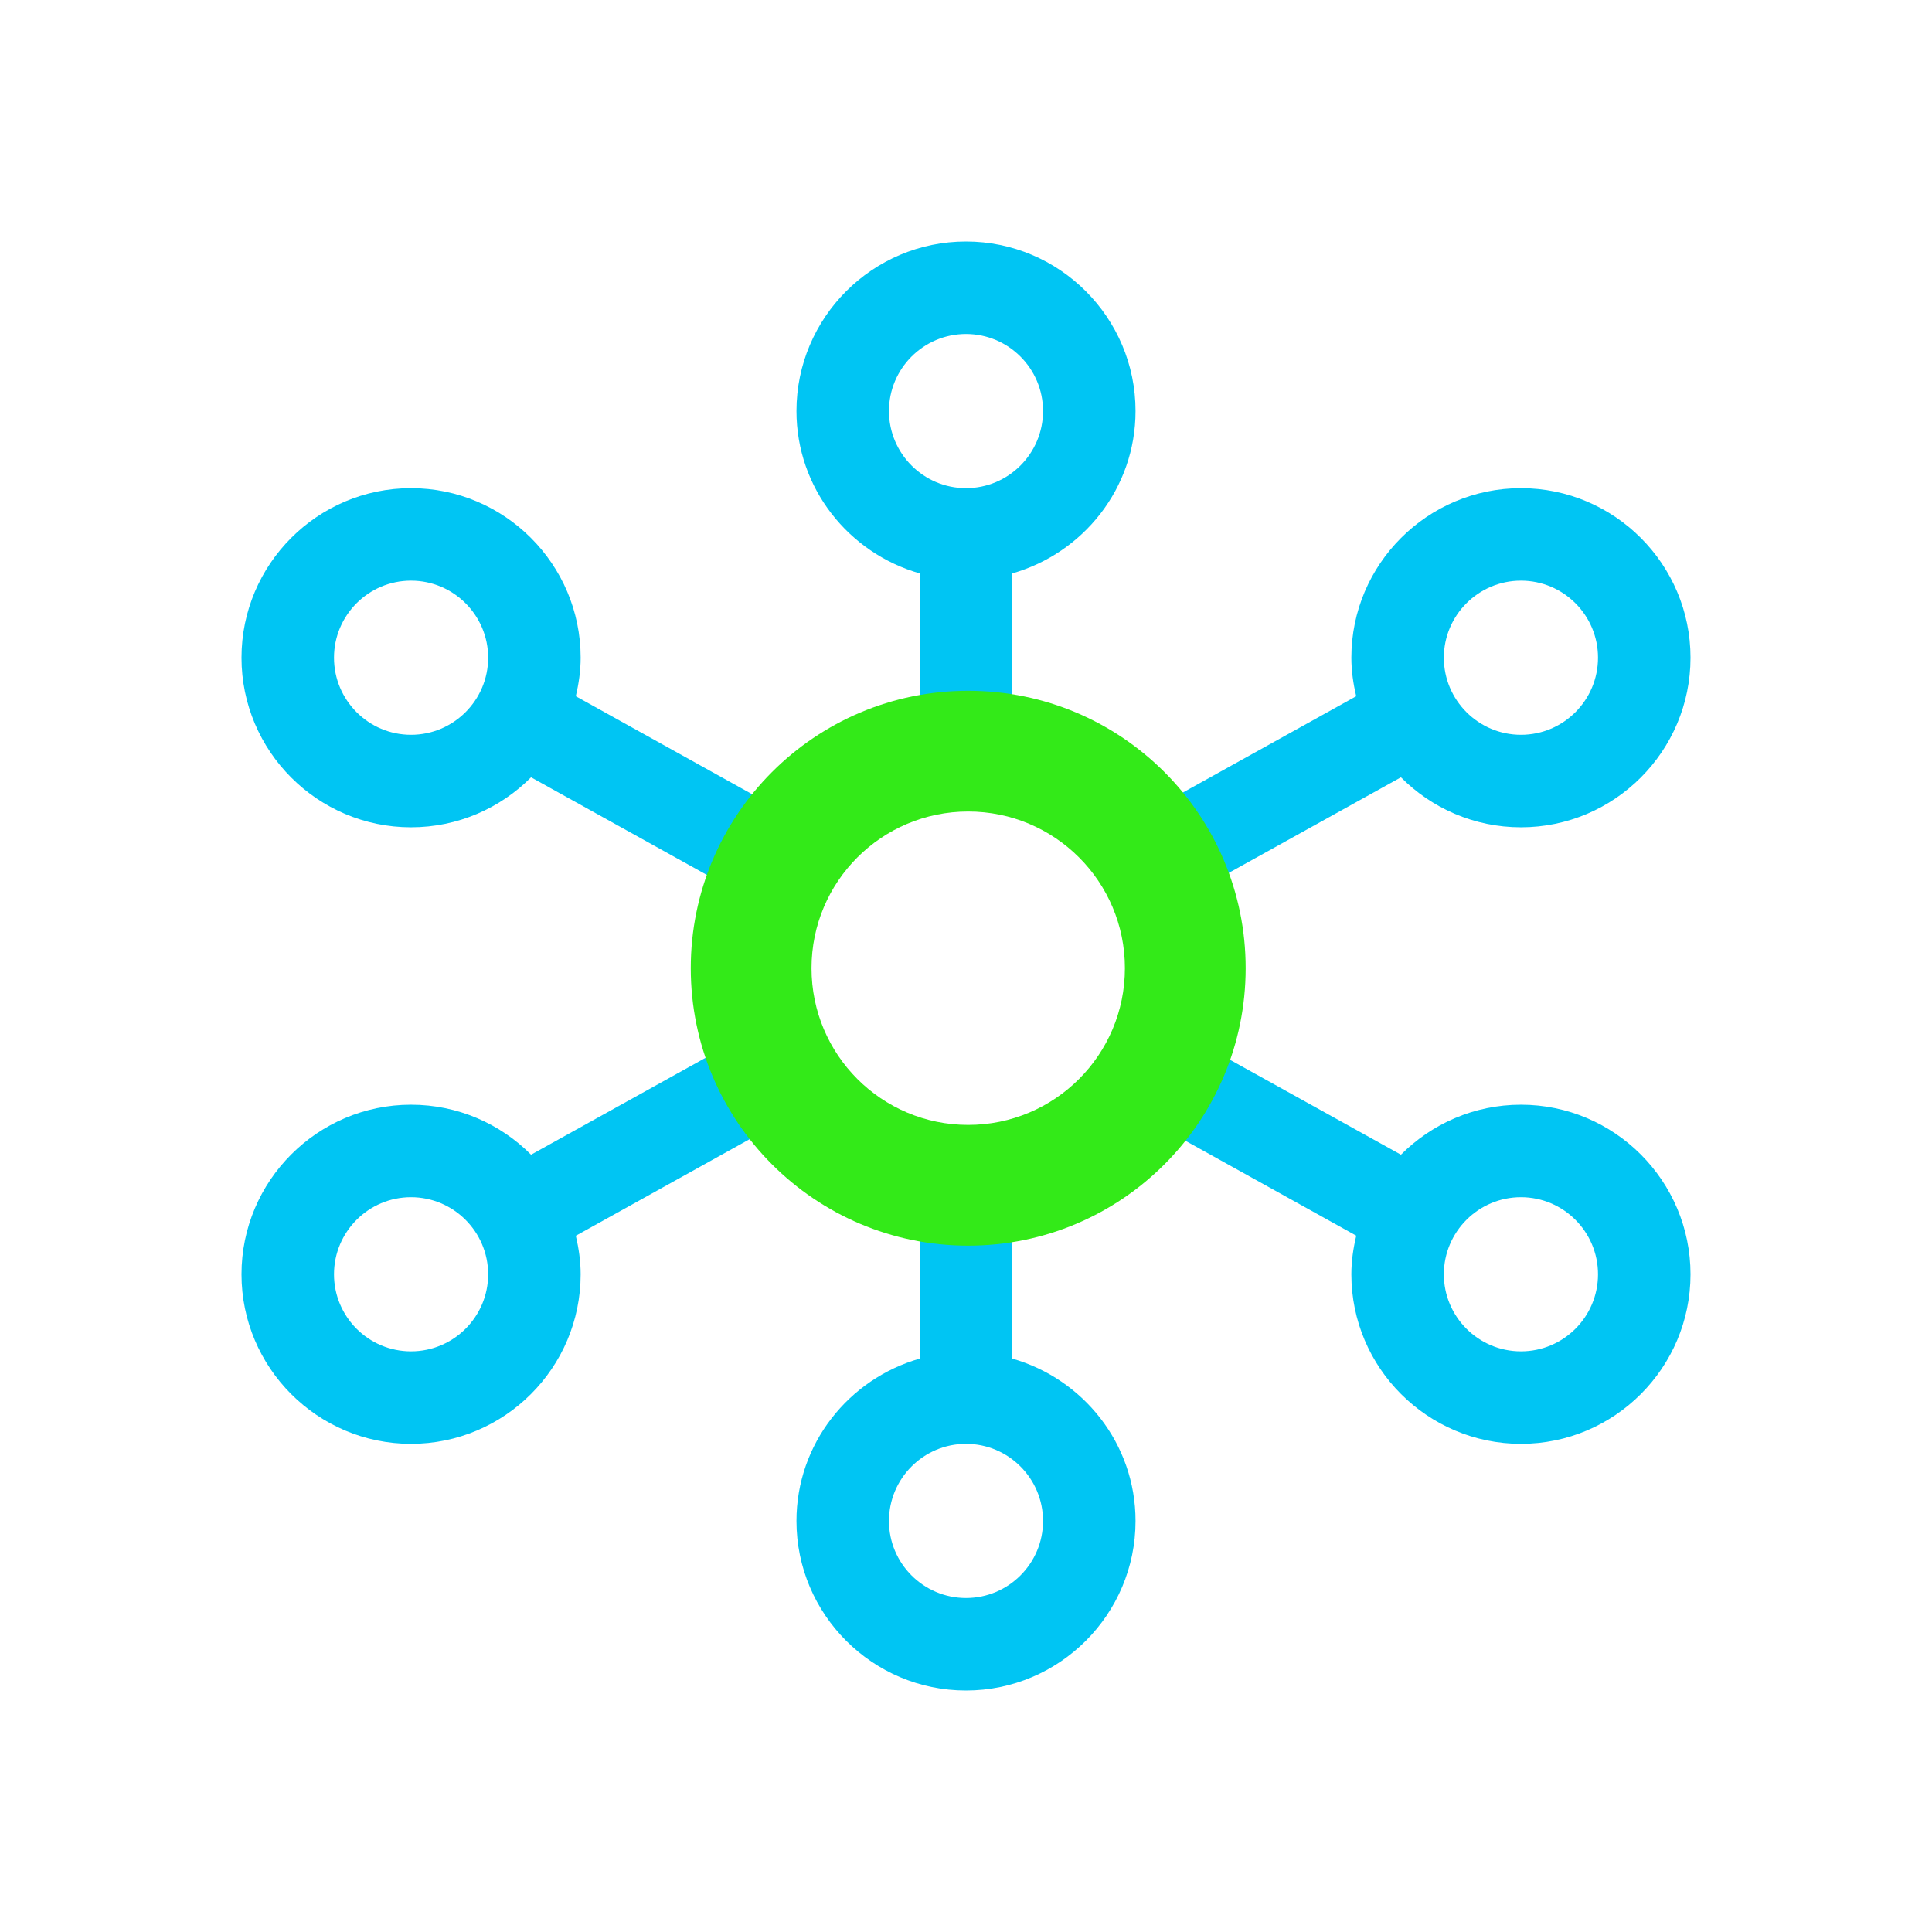
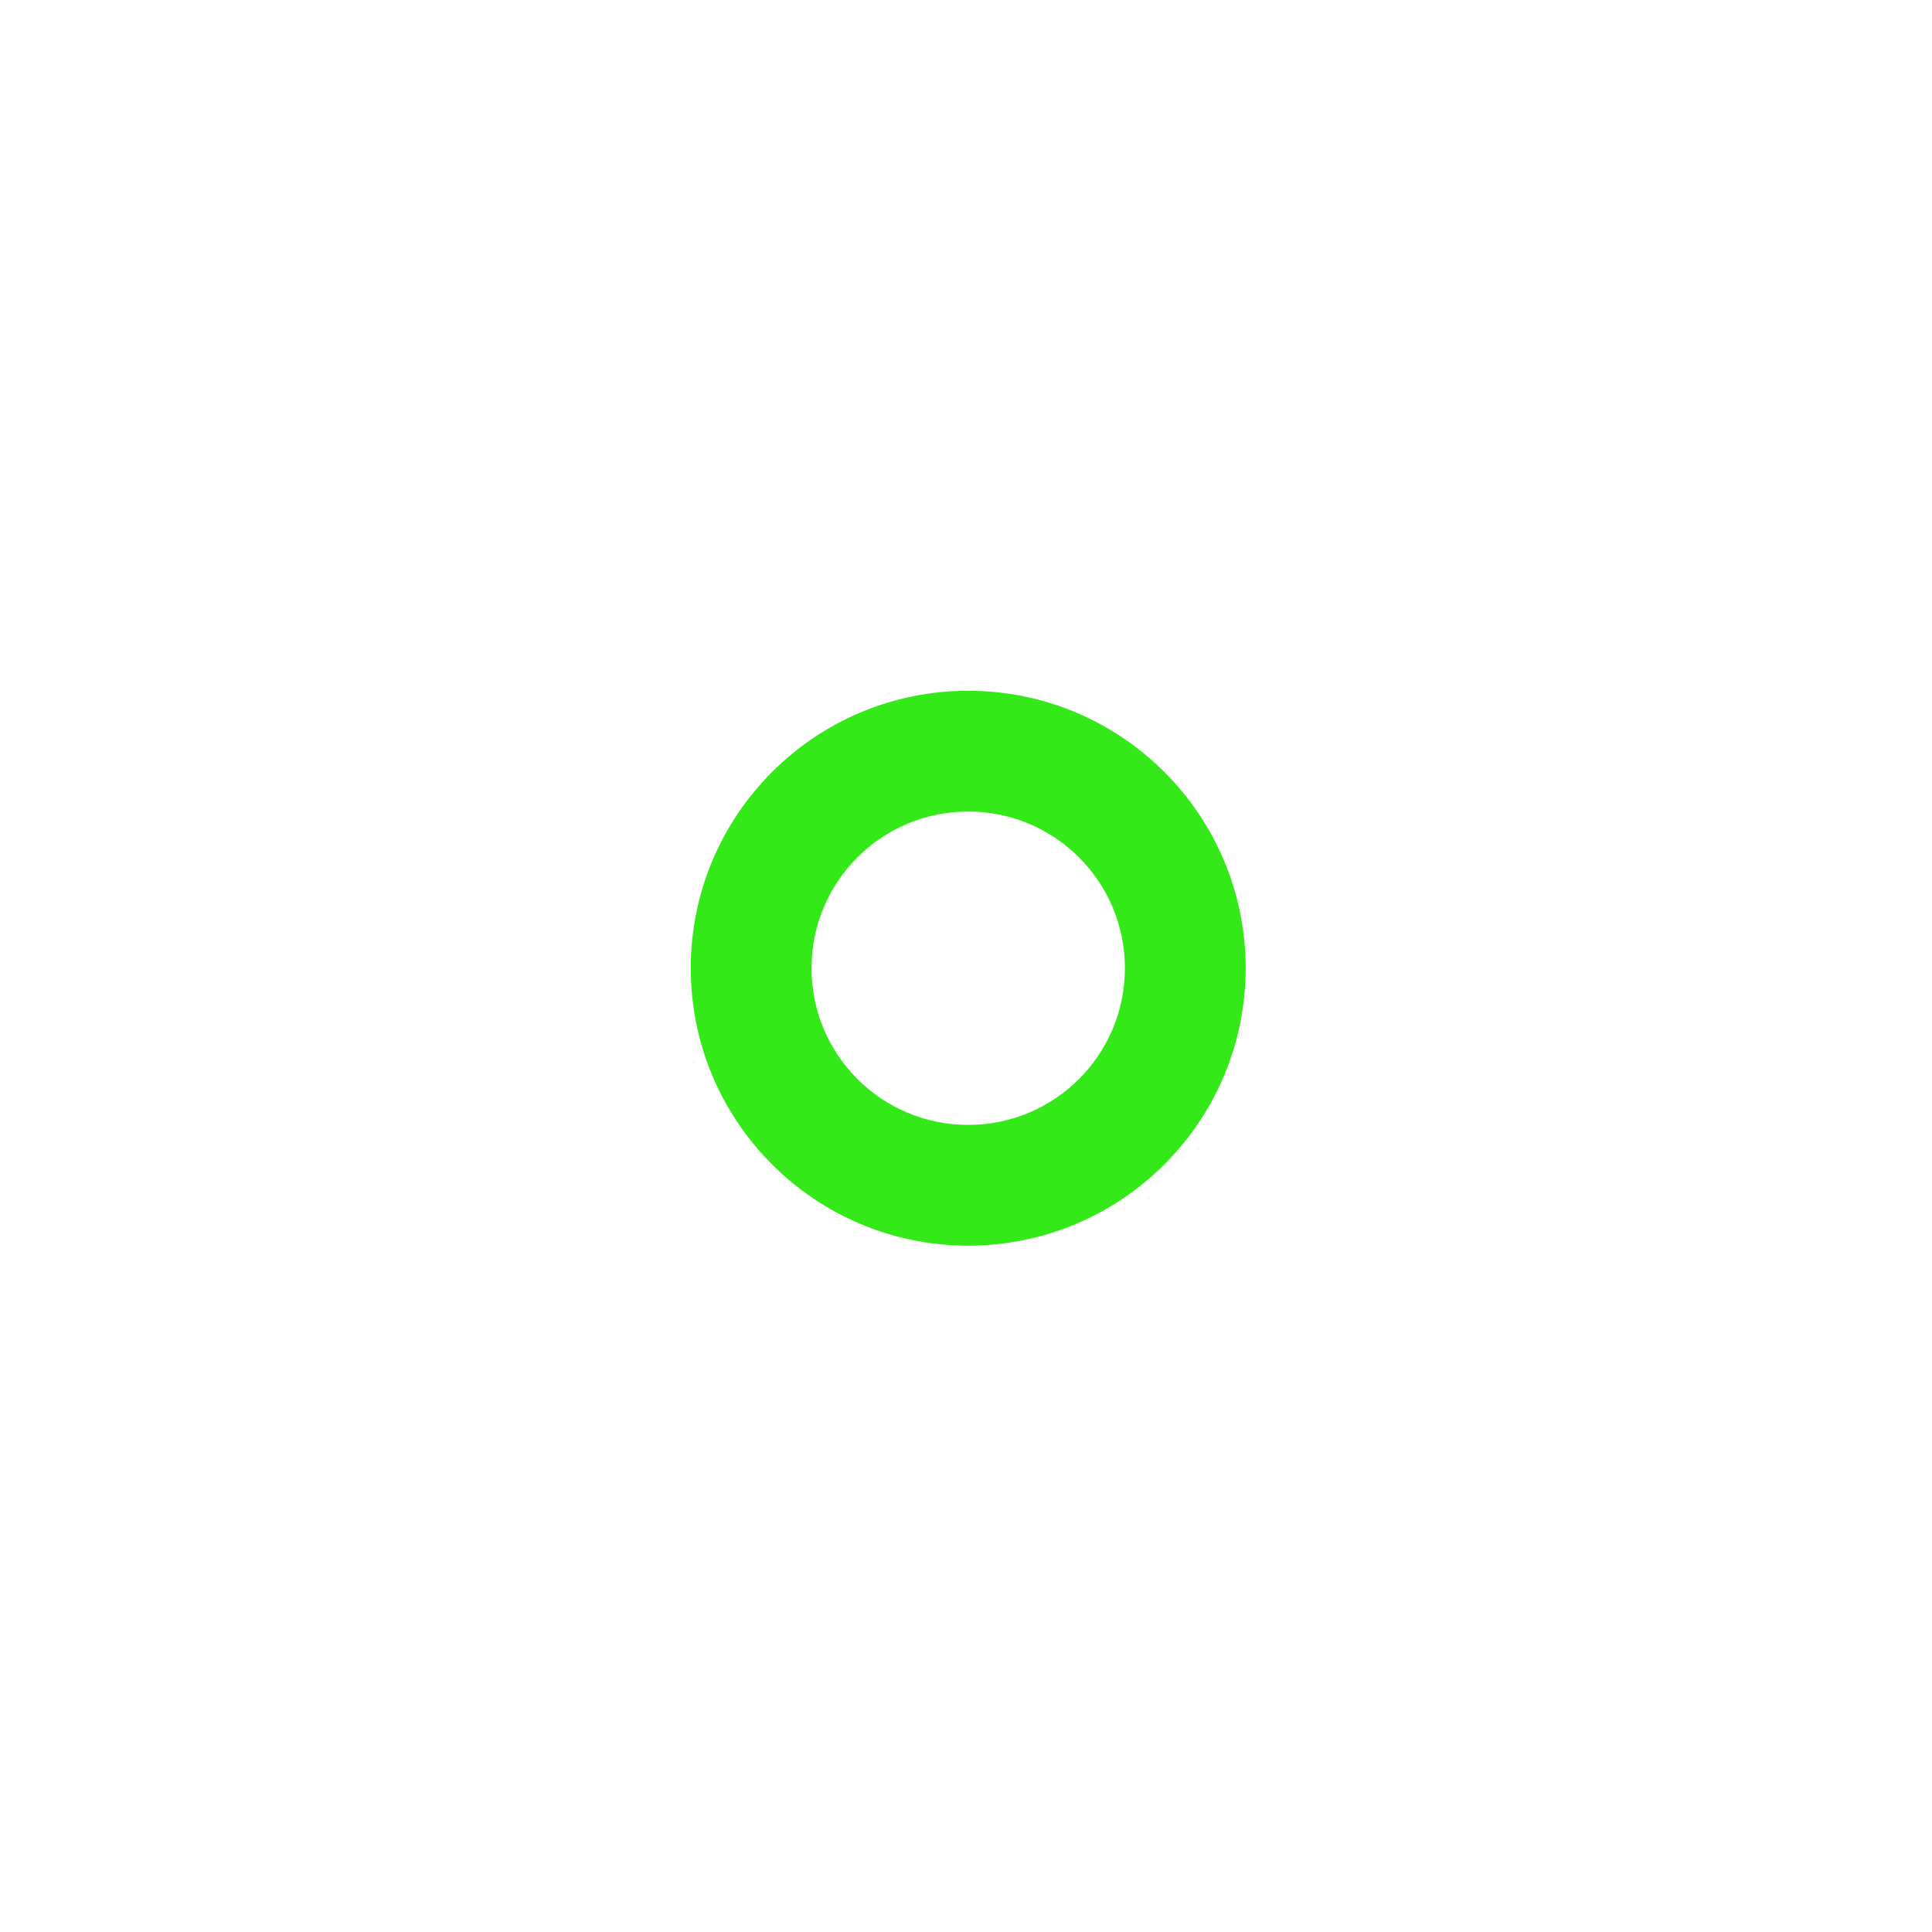
<svg xmlns="http://www.w3.org/2000/svg" width="24" height="24" viewBox="0 0 24 24" fill="none">
-   <path d="M18.894 13.723C18.312 13.723 17.785 13.961 17.403 14.344L15.067 13.047C15.181 12.716 15.255 12.368 15.255 12C15.255 11.632 15.18 11.284 15.067 10.953L17.403 9.656C17.784 10.039 18.312 10.277 18.894 10.277C20.055 10.277 21 9.331 21 8.17C21 7.009 20.055 6.064 18.894 6.064C17.733 6.064 16.787 7.009 16.787 8.17C16.787 8.336 16.811 8.495 16.847 8.649L14.507 9.949C14.026 9.362 13.352 8.942 12.575 8.803V7.123C13.455 6.871 14.106 6.067 14.106 5.106C14.106 3.945 13.161 3 12 3C10.839 3 9.894 3.945 9.894 5.106C9.894 6.067 10.545 6.871 11.425 7.123V8.803C10.648 8.942 9.974 9.362 9.493 9.949L7.153 8.649C7.189 8.495 7.213 8.336 7.213 8.17C7.213 7.009 6.267 6.064 5.106 6.064C3.945 6.064 3 7.009 3 8.17C3 9.331 3.945 10.277 5.106 10.277C5.688 10.277 6.216 10.039 6.597 9.656L8.933 10.953C8.82 11.284 8.745 11.632 8.745 12C8.745 12.368 8.82 12.716 8.933 13.047L6.597 14.344C6.216 13.961 5.688 13.723 5.106 13.723C3.945 13.723 3 14.669 3 15.83C3 16.991 3.945 17.936 5.106 17.936C6.267 17.936 7.213 16.991 7.213 15.83C7.213 15.664 7.189 15.505 7.153 15.351L9.493 14.051C9.974 14.638 10.648 15.058 11.425 15.197V16.877C10.545 17.129 9.894 17.933 9.894 18.894C9.894 20.055 10.839 21 12 21C13.161 21 14.106 20.055 14.106 18.894C14.106 17.933 13.455 17.129 12.575 16.877V15.197C13.352 15.058 14.026 14.638 14.508 14.05L16.848 15.35C16.811 15.505 16.787 15.664 16.787 15.83C16.787 16.991 17.733 17.936 18.894 17.936C20.055 17.936 21 16.991 21 15.83C21 14.669 20.055 13.723 18.894 13.723ZM18.894 7.213C19.422 7.213 19.851 7.642 19.851 8.17C19.851 8.698 19.422 9.128 18.894 9.128C18.366 9.128 17.936 8.698 17.936 8.17C17.936 7.642 18.366 7.213 18.894 7.213ZM5.106 9.128C4.578 9.128 4.149 8.698 4.149 8.17C4.149 7.642 4.578 7.213 5.106 7.213C5.634 7.213 6.064 7.642 6.064 8.17C6.064 8.698 5.634 9.128 5.106 9.128ZM5.106 16.787C4.578 16.787 4.149 16.358 4.149 15.83C4.149 15.302 4.578 14.872 5.106 14.872C5.634 14.872 6.064 15.302 6.064 15.83C6.064 16.358 5.634 16.787 5.106 16.787ZM11.043 5.106C11.043 4.578 11.472 4.149 12 4.149C12.528 4.149 12.957 4.578 12.957 5.106C12.957 5.634 12.528 6.064 12 6.064C11.472 6.064 11.043 5.634 11.043 5.106ZM12.957 18.894C12.957 19.422 12.528 19.851 12 19.851C11.472 19.851 11.043 19.422 11.043 18.894C11.043 18.366 11.472 17.936 12 17.936C12.528 17.936 12.957 18.366 12.957 18.894ZM12 14.106C10.839 14.106 9.894 13.161 9.894 12C9.894 10.839 10.839 9.894 12 9.894C13.161 9.894 14.106 10.839 14.106 12C14.106 13.161 13.161 14.106 12 14.106ZM18.894 16.787C18.366 16.787 17.936 16.358 17.936 15.83C17.936 15.302 18.366 14.872 18.894 14.872C19.422 14.872 19.851 15.302 19.851 15.83C19.851 16.358 19.422 16.787 18.894 16.787Z" fill="#00C5F3" />
  <path fill-rule="evenodd" clip-rule="evenodd" d="M12.027 13.974C13.103 13.974 13.974 13.103 13.974 12.027C13.974 10.952 13.103 10.081 12.027 10.081C10.952 10.081 10.081 10.952 10.081 12.027C10.081 13.103 10.952 13.974 12.027 13.974ZM12.027 15.474C13.931 15.474 15.474 13.931 15.474 12.027C15.474 10.124 13.931 8.581 12.027 8.581C10.124 8.581 8.581 10.124 8.581 12.027C8.581 13.931 10.124 15.474 12.027 15.474Z" fill="#33EA18" />
</svg>